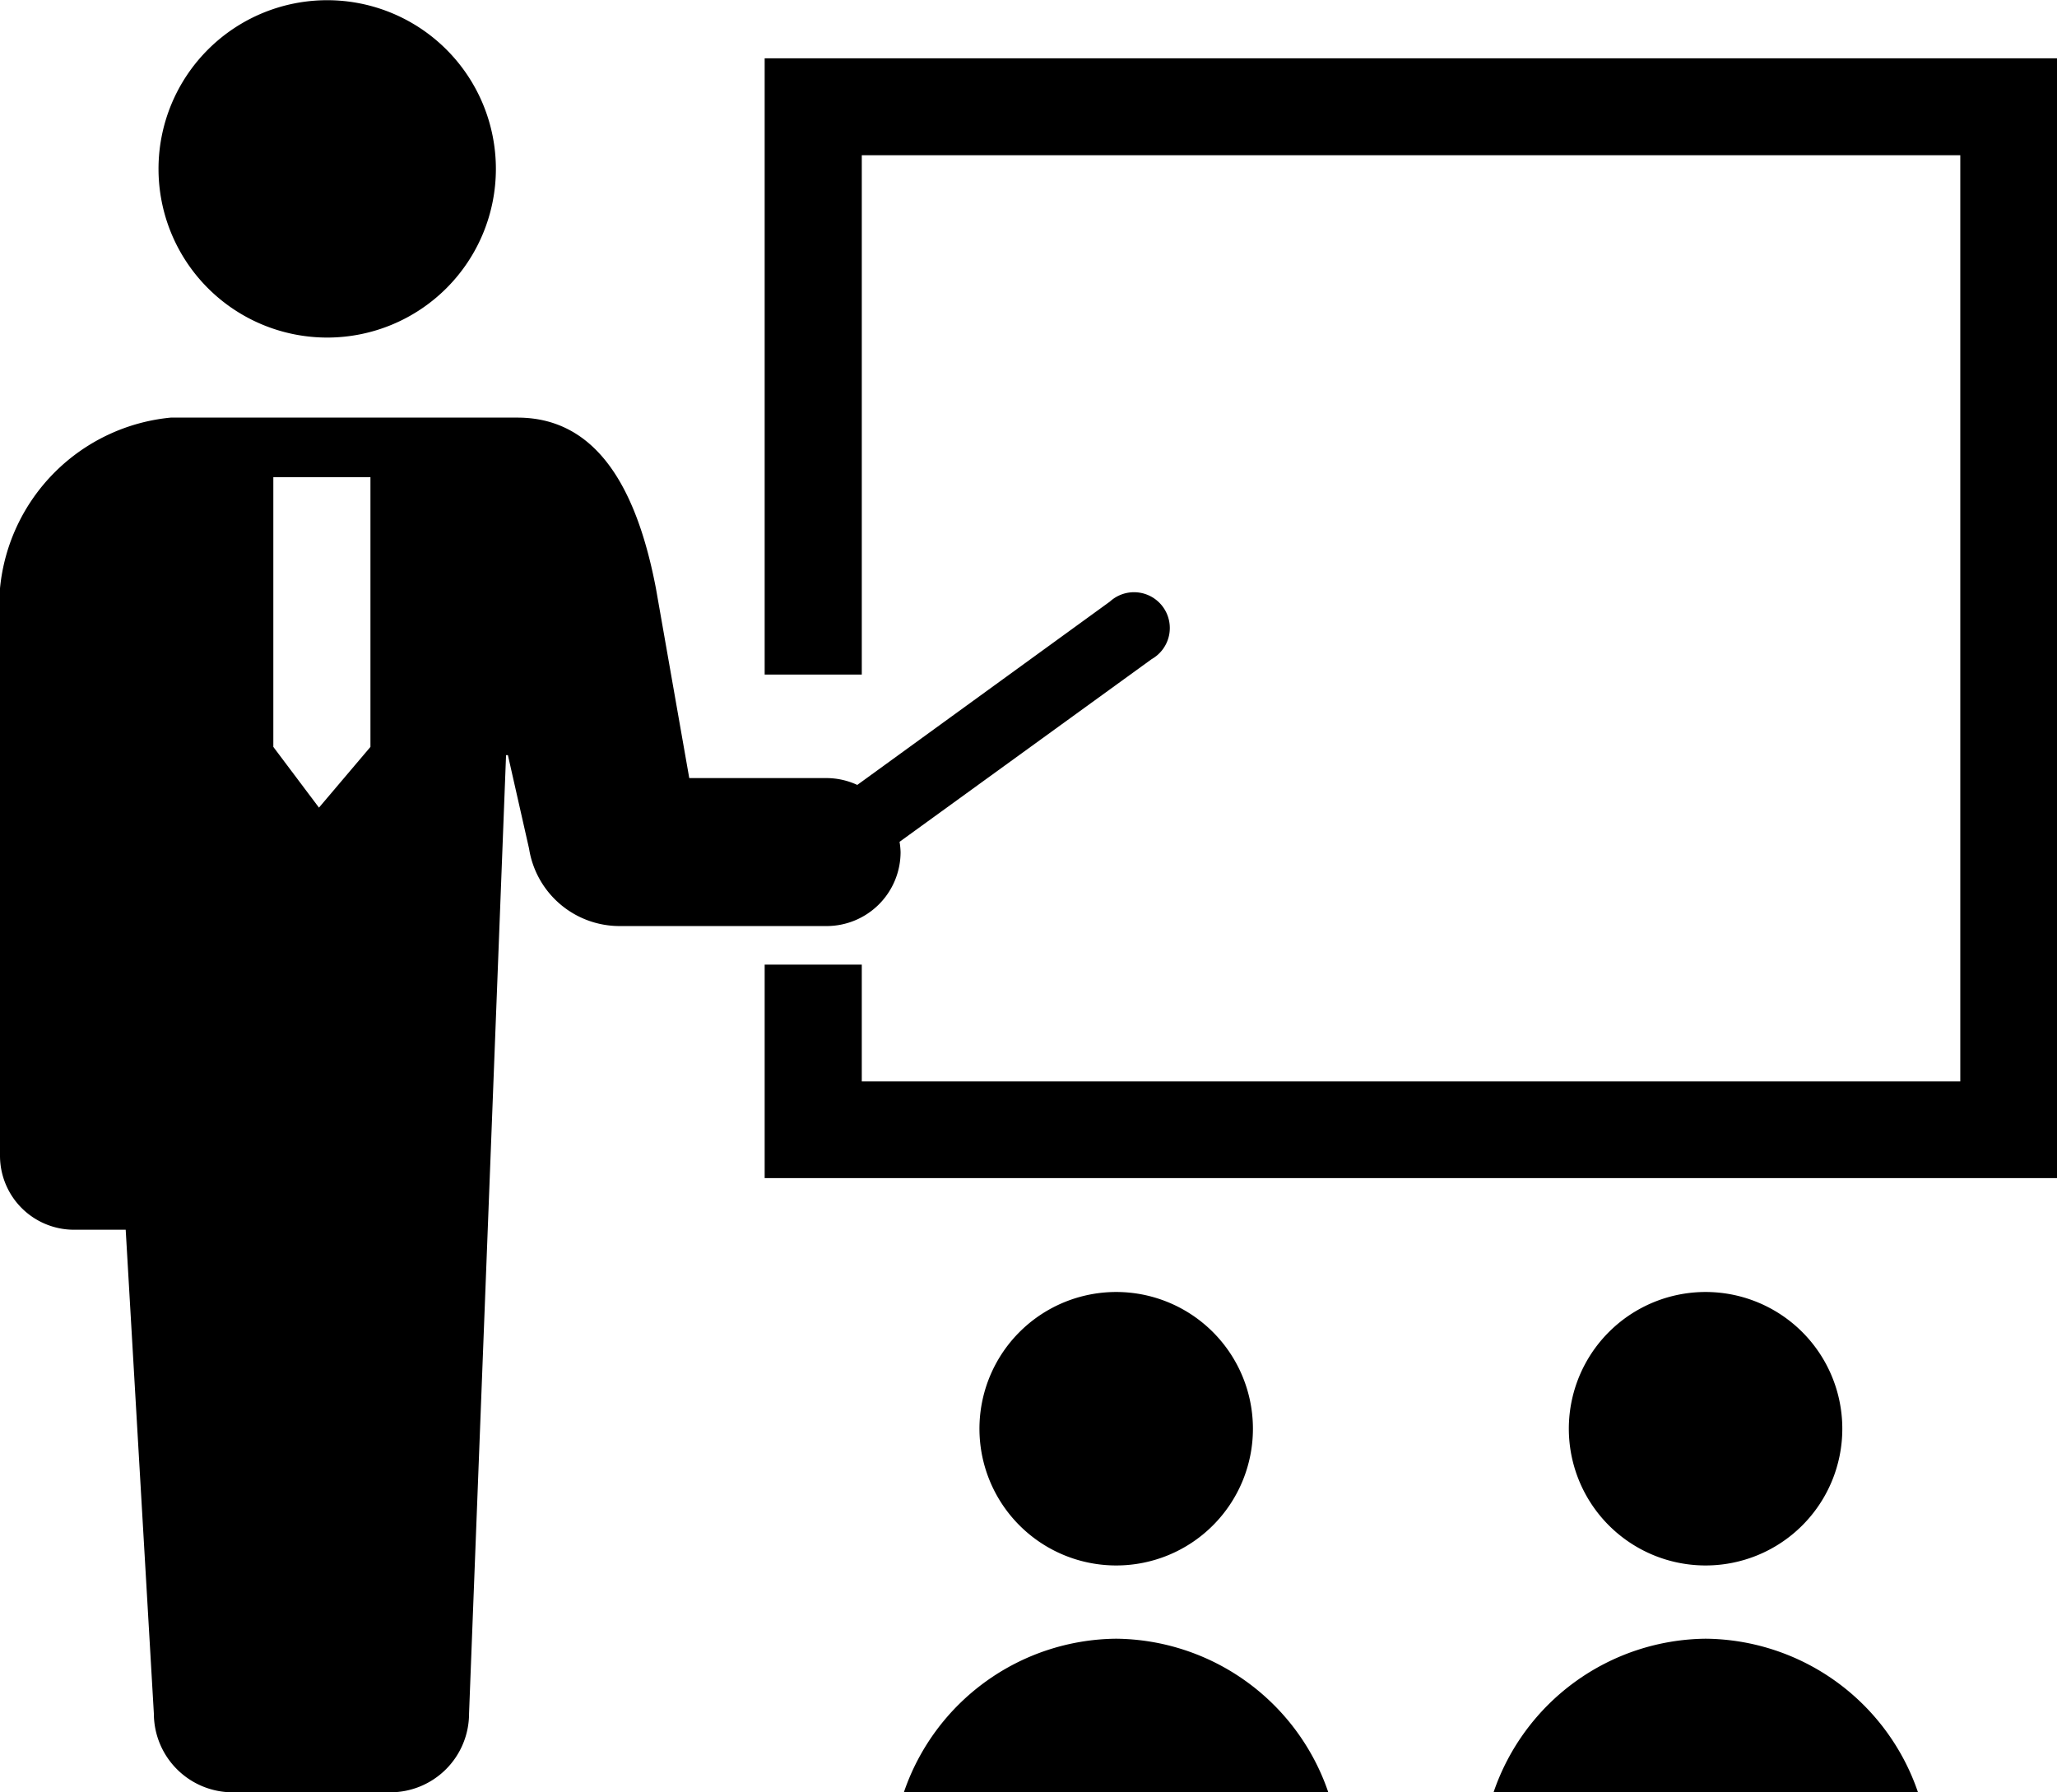
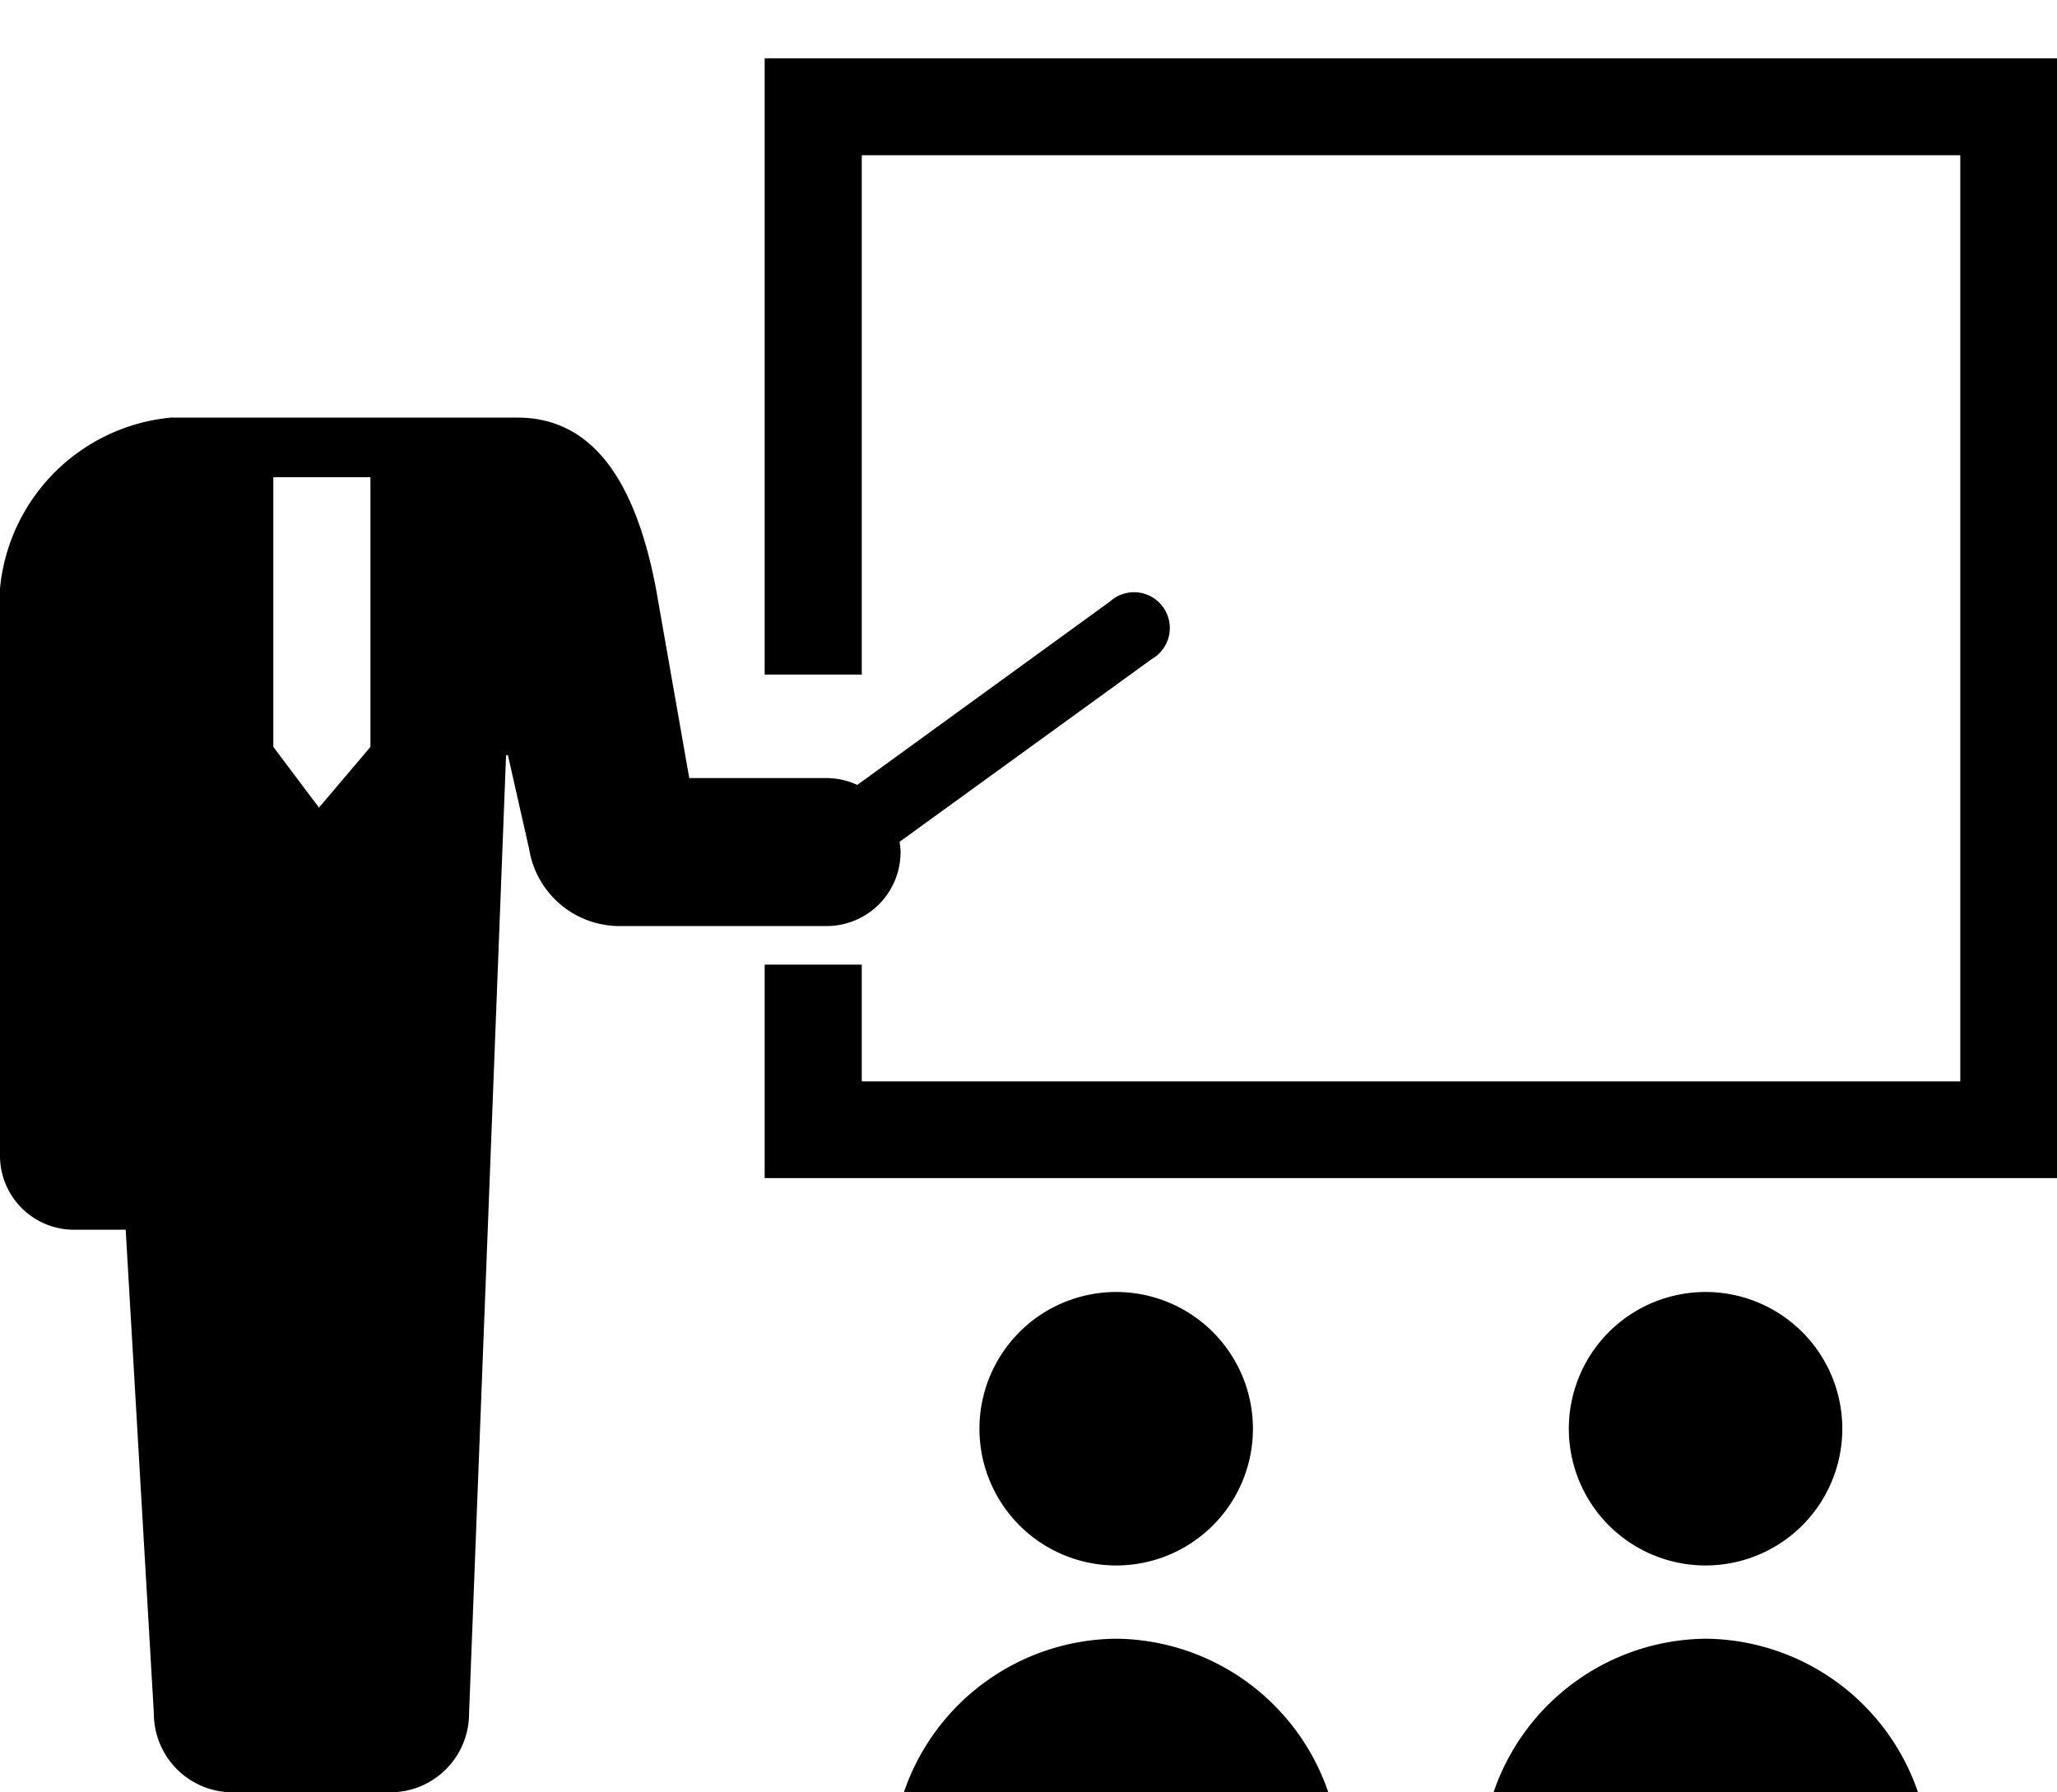
<svg xmlns="http://www.w3.org/2000/svg" width="40.241" height="35.062" viewBox="0 0 40.241 35.062">
  <g id="授業風景のアイコン" transform="translate(0 -32.948)">
-     <path id="パス_502" data-name="パス 502" d="M42.726,39.552a3.3,3.3,0,1,0-3.3-3.3A3.3,3.3,0,0,0,42.726,39.552Z" transform="translate(-36.325)" />
    <path id="パス_503" data-name="パス 503" d="M17.618,145.374a1.482,1.482,0,0,0-.02-.2L22.53,141.6a.7.7,0,1,0-.817-1.126l-4.942,3.587a1.441,1.441,0,0,0-.6-.134H13.484l-.652-3.711c-.358-1.871-1.109-3.341-2.709-3.341H3.34A3.712,3.712,0,0,0,0,140.214v11.1a1.448,1.448,0,0,0,1.448,1.449H2.459l.551,9.465a1.542,1.542,0,0,0,1.542,1.541H7.635a1.541,1.541,0,0,0,1.541-1.541L9.9,143.478h.036l.414,1.829a1.793,1.793,0,0,0,1.77,1.515h4.05A1.448,1.448,0,0,0,17.618,145.374ZM5.347,143.317v-5.276h1.9v5.276l-1.007,1.188Z" transform="translate(0 -95.757)" />
    <path id="パス_504" data-name="パス 504" d="M190.326,47.47V59.526h1.9V49.366h21.49V67.485h-21.49V65.2h-1.9v4.177h25.282V47.47Z" transform="translate(-175.367 -13.381)" />
    <path id="パス_505" data-name="パス 505" d="M249.1,357.242a2.675,2.675,0,1,0-2.674,2.674A2.674,2.674,0,0,0,249.1,357.242Z" transform="translate(-224.589 -296.342)" />
    <path id="パス_506" data-name="パス 506" d="M229.147,440.853a4.432,4.432,0,0,0-4.148,3h8.3A4.432,4.432,0,0,0,229.147,440.853Z" transform="translate(-207.315 -375.846)" />
    <path id="パス_507" data-name="パス 507" d="M395.858,357.242a2.675,2.675,0,1,0-2.674,2.674A2.674,2.674,0,0,0,395.858,357.242Z" transform="translate(-359.817 -296.342)" />
    <path id="パス_508" data-name="パス 508" d="M375.911,440.853a4.432,4.432,0,0,0-4.148,3h8.3A4.432,4.432,0,0,0,375.911,440.853Z" transform="translate(-342.543 -375.846)" />
  </g>
</svg>